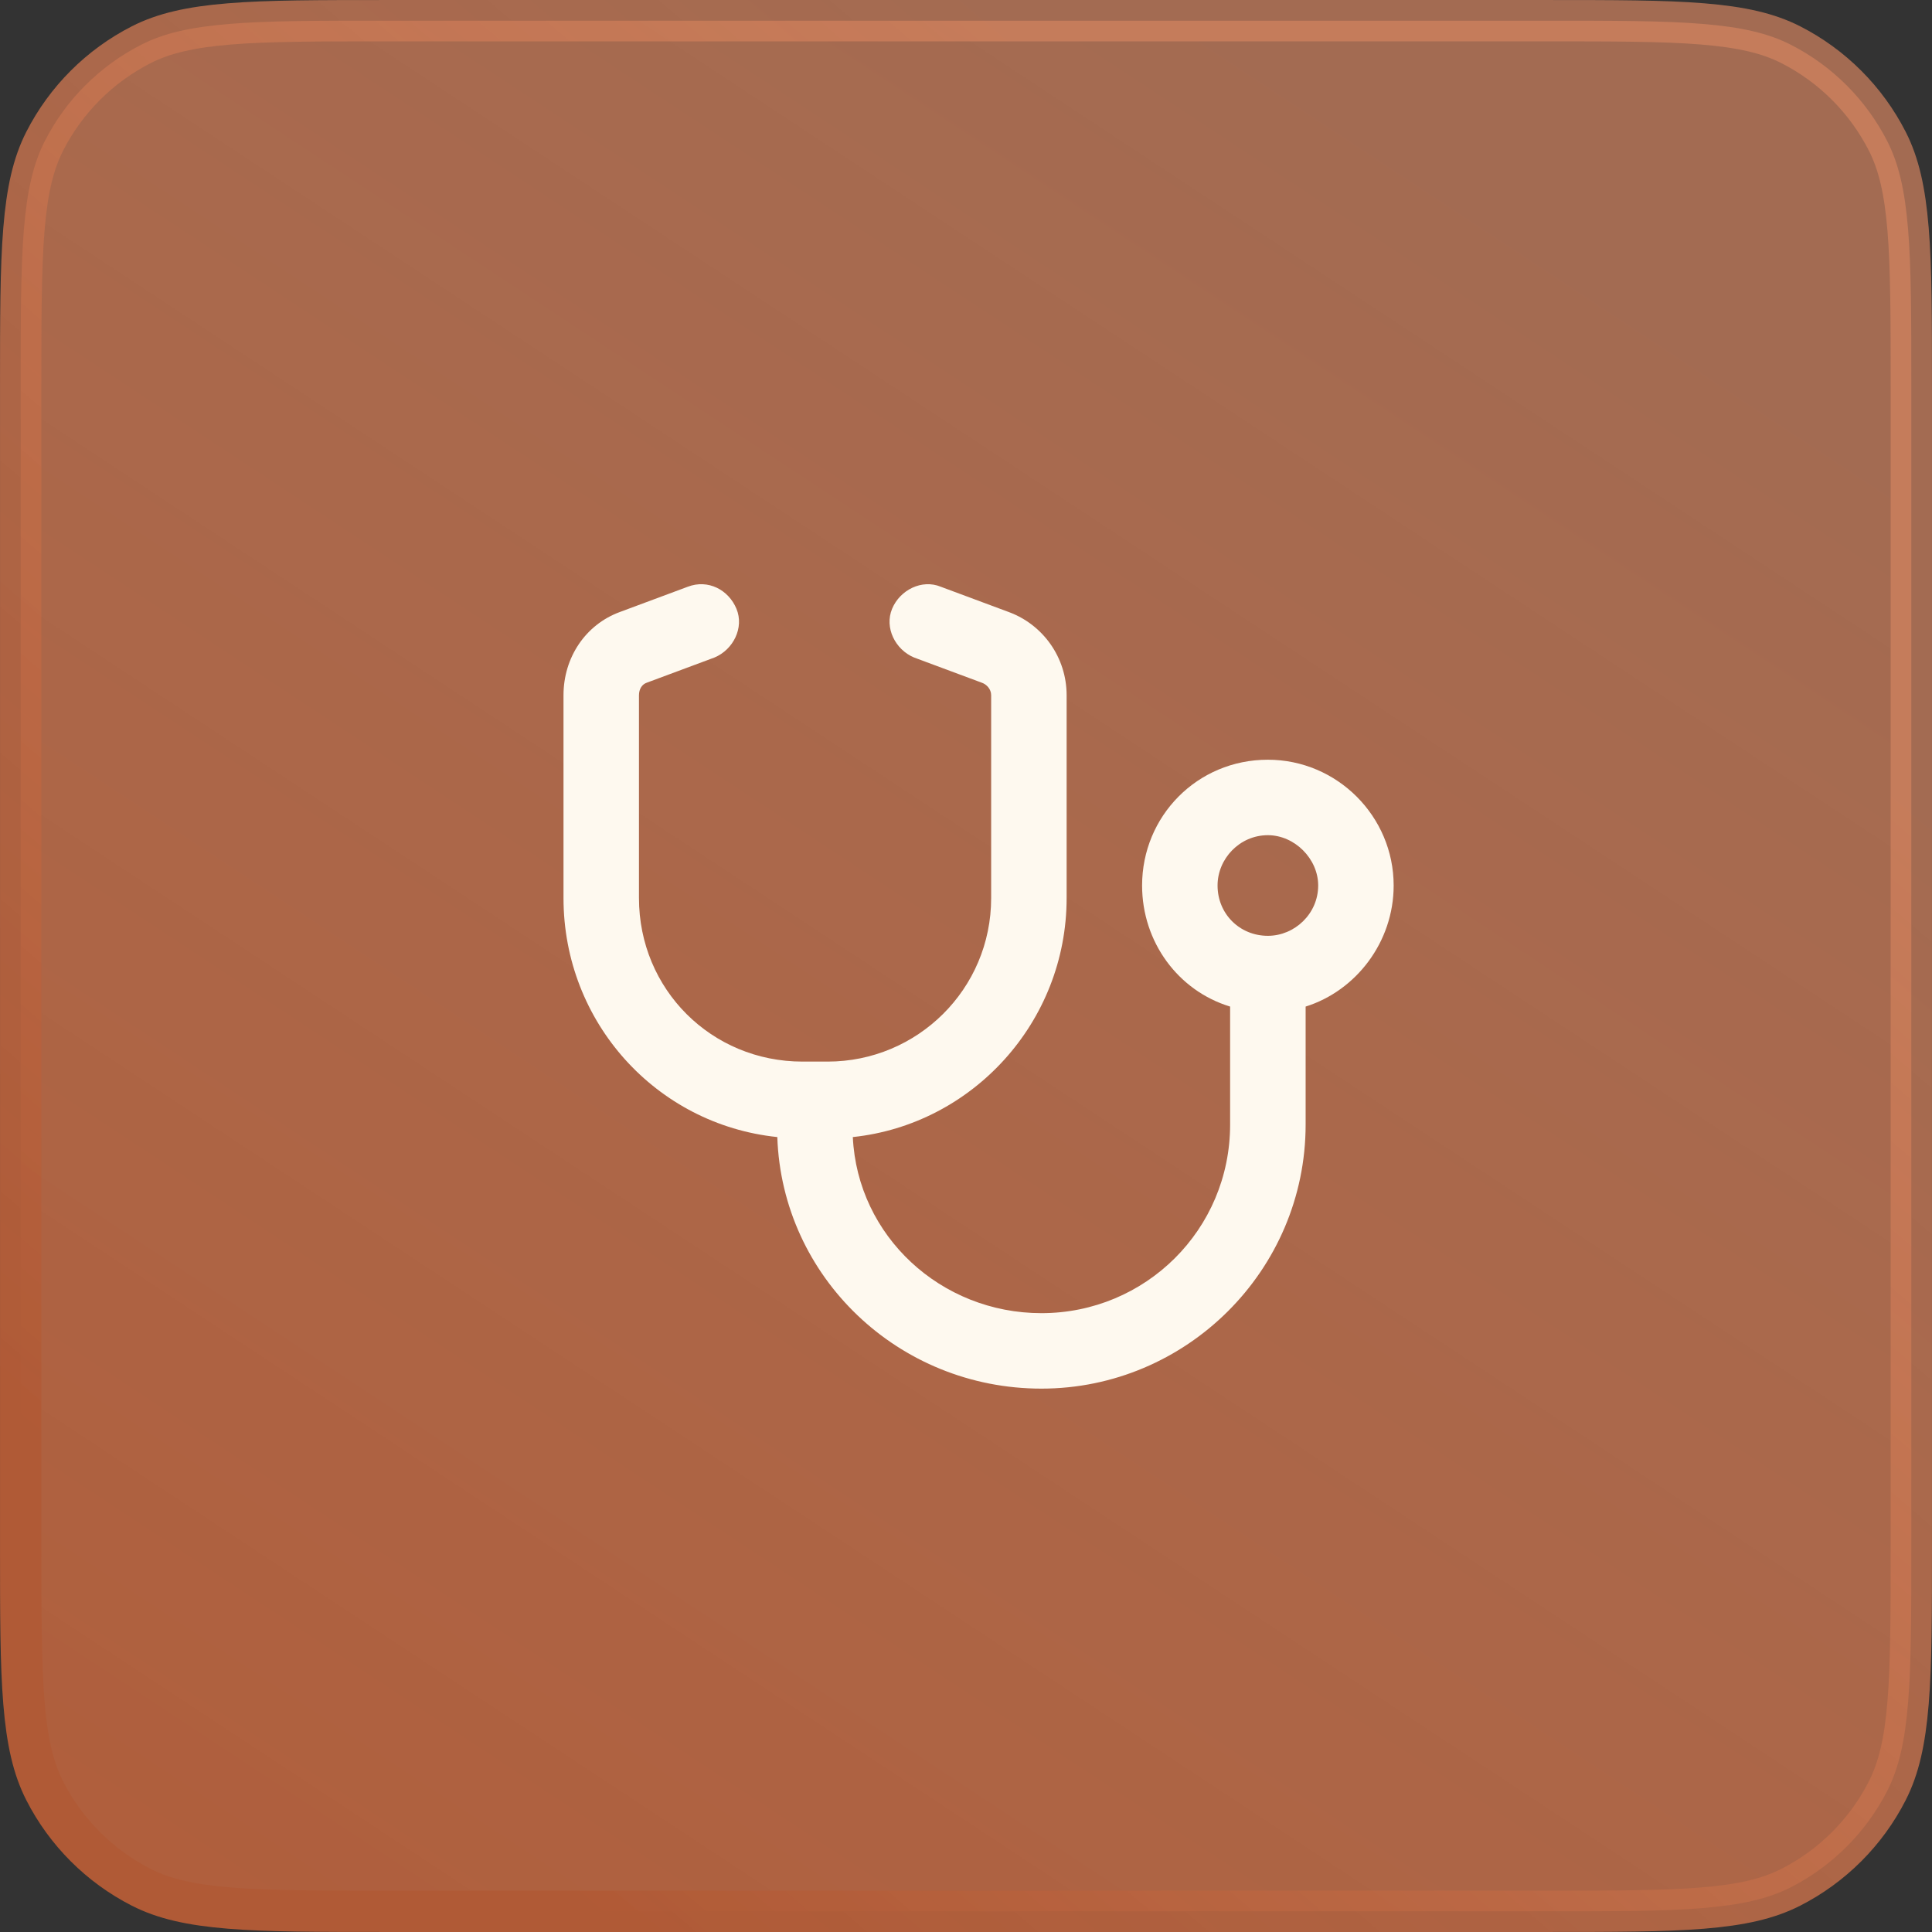
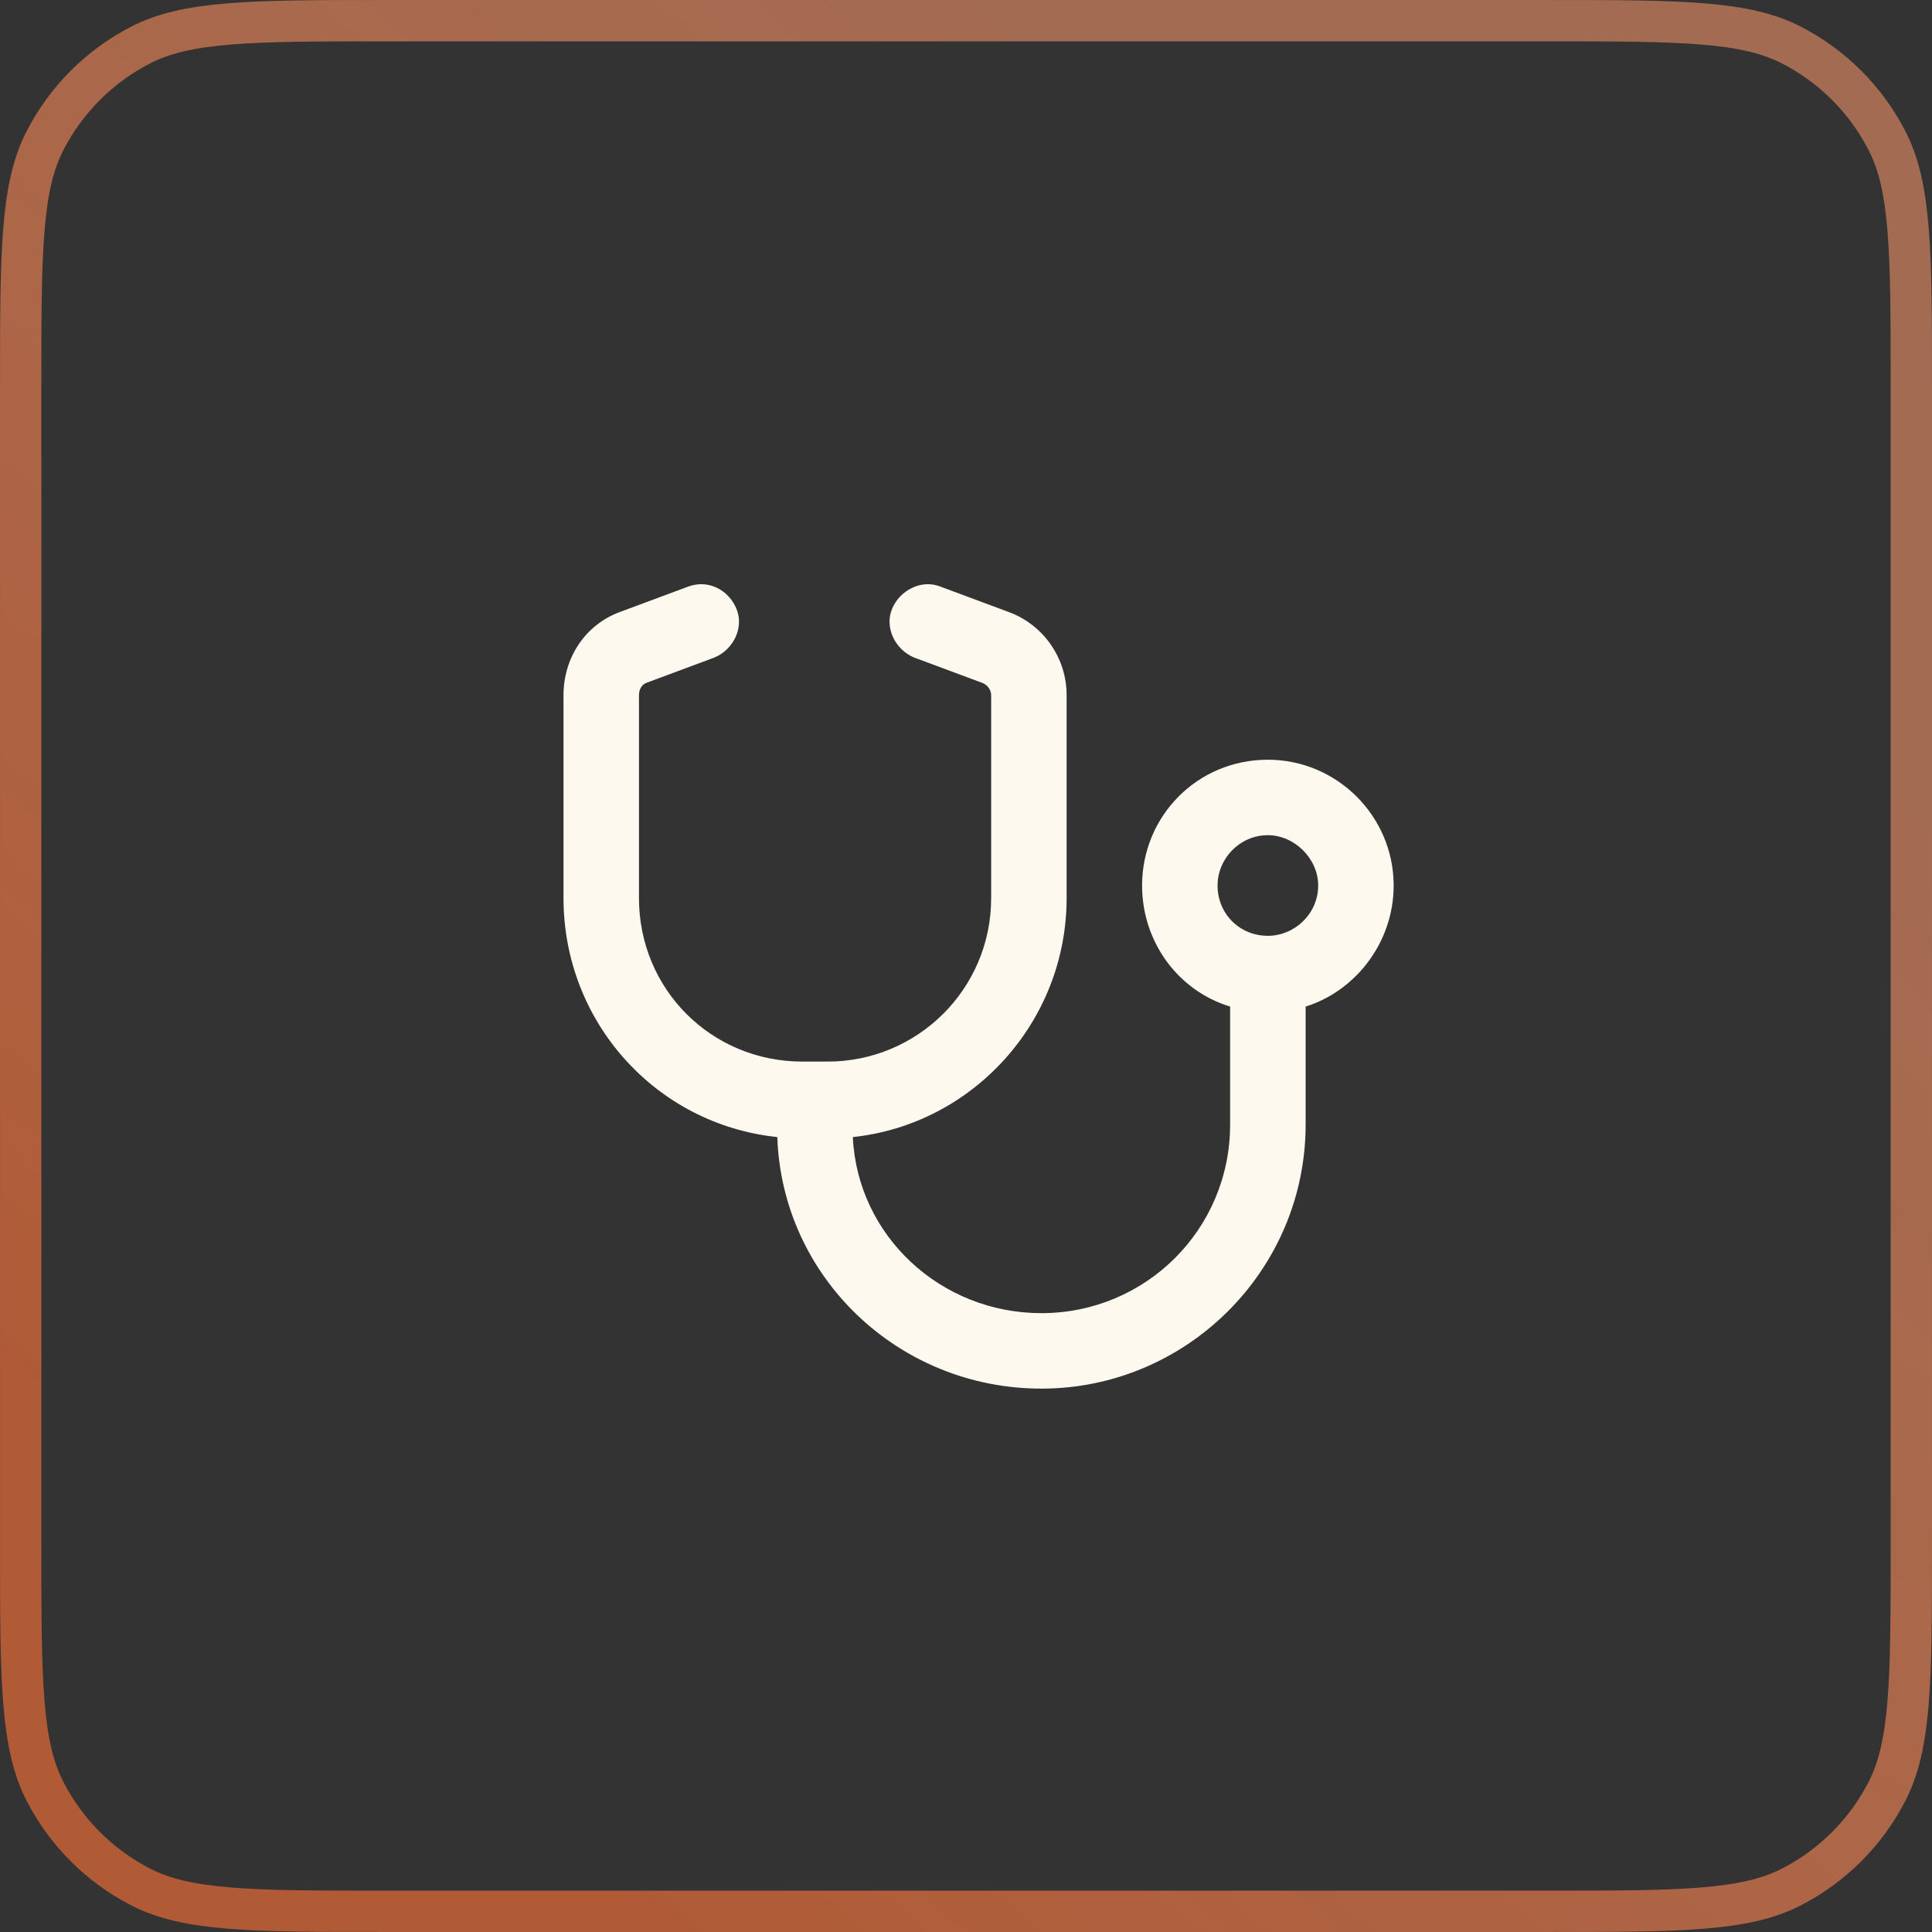
<svg xmlns="http://www.w3.org/2000/svg" width="48" height="48" viewBox="0 0 48 48" fill="none">
  <rect x="0" y="0" width="48" height="48" fill="#333333" stroke="none" />
-   <path d="M9.6 0.514H38.4C40.089 0.514 41.324 0.514 42.299 0.594C43.268 0.673 43.934 0.827 44.491 1.111C45.523 1.637 46.363 2.477 46.889 3.509C47.173 4.066 47.327 4.732 47.406 5.701C47.486 6.676 47.486 7.911 47.486 9.6V38.4C47.486 40.089 47.486 41.324 47.406 42.299C47.327 43.268 47.173 43.934 46.889 44.491C46.363 45.523 45.523 46.363 44.491 46.889C43.934 47.173 43.268 47.327 42.299 47.406C41.324 47.486 40.089 47.486 38.4 47.486H9.6C7.911 47.486 6.676 47.486 5.701 47.406C4.732 47.327 4.066 47.173 3.509 46.889C2.477 46.363 1.637 45.523 1.111 44.491C0.827 43.934 0.673 43.268 0.594 42.299C0.514 41.324 0.514 40.089 0.514 38.4V9.6C0.514 7.911 0.514 6.676 0.594 5.701C0.673 4.732 0.827 4.066 1.111 3.509C1.637 2.477 2.477 1.637 3.509 1.111C4.066 0.827 4.732 0.673 5.701 0.594C6.676 0.514 7.911 0.514 9.6 0.514Z" fill="url(#paint0_linear_19099_102526)" />
  <path d="M9.6 0.514H38.4C40.089 0.514 41.324 0.514 42.299 0.594C43.268 0.673 43.934 0.827 44.491 1.111C45.523 1.637 46.363 2.477 46.889 3.509C47.173 4.066 47.327 4.732 47.406 5.701C47.486 6.676 47.486 7.911 47.486 9.6V38.4C47.486 40.089 47.486 41.324 47.406 42.299C47.327 43.268 47.173 43.934 46.889 44.491C46.363 45.523 45.523 46.363 44.491 46.889C43.934 47.173 43.268 47.327 42.299 47.406C41.324 47.486 40.089 47.486 38.4 47.486H9.6C7.911 47.486 6.676 47.486 5.701 47.406C4.732 47.327 4.066 47.173 3.509 46.889C2.477 46.363 1.637 45.523 1.111 44.491C0.827 43.934 0.673 43.268 0.594 42.299C0.514 41.324 0.514 40.089 0.514 38.4V9.6C0.514 7.911 0.514 6.676 0.594 5.701C0.673 4.732 0.827 4.066 1.111 3.509C1.637 2.477 2.477 1.637 3.509 1.111C4.066 0.827 4.732 0.673 5.701 0.594C6.676 0.514 7.911 0.514 9.6 0.514Z" stroke="url(#paint1_linear_19099_102526)" stroke-width="1.027" />
  <path d="M18.297 15.125C18.492 15.594 18.219 16.141 17.75 16.336L16.07 16.961C15.953 17 15.875 17.117 15.875 17.273V22.312C15.875 24.578 17.672 26.375 19.938 26.375H20.25H20.562C22.789 26.375 24.625 24.578 24.625 22.312V17.273C24.625 17.117 24.508 17 24.391 16.961L22.711 16.336C22.242 16.141 21.969 15.594 22.164 15.125C22.359 14.656 22.906 14.383 23.375 14.578L25.055 15.203C25.914 15.516 26.5 16.336 26.5 17.273V22.312C26.5 25.398 24.156 27.938 21.188 28.25C21.305 30.711 23.375 32.625 25.875 32.625C28.453 32.625 30.562 30.555 30.562 27.938V25.008C29.273 24.617 28.375 23.406 28.375 22C28.375 20.281 29.742 18.875 31.5 18.875C33.219 18.875 34.625 20.281 34.625 22C34.625 23.406 33.688 24.617 32.438 25.008V27.938C32.438 31.57 29.469 34.5 25.875 34.5C22.32 34.5 19.43 31.727 19.312 28.25C16.305 27.938 14 25.398 14 22.312V17.273C14 16.336 14.547 15.516 15.406 15.203L17.086 14.578C17.594 14.383 18.102 14.656 18.297 15.125ZM31.5 20.75C30.797 20.75 30.25 21.336 30.25 22C30.25 22.703 30.797 23.25 31.5 23.25C32.164 23.25 32.75 22.703 32.75 22C32.75 21.336 32.164 20.75 31.5 20.75Z" fill="#FEF9EF" />
  <defs>
    <linearGradient id="paint0_linear_19099_102526" x1="28.5" y1="3.8097e-05" x2="-6.087" y2="52.442" gradientUnits="userSpaceOnUse">
      <stop stop-color="#D4835F" stop-opacity="0.7" />
      <stop offset="1" stop-color="#B05A36" />
    </linearGradient>
    <linearGradient id="paint1_linear_19099_102526" x1="24" y1="-2.53154e-05" x2="-3.428" y2="32.096" gradientUnits="userSpaceOnUse">
      <stop stop-color="#D4835F" stop-opacity="0.7" />
      <stop offset="1" stop-color="#B05A36" />
    </linearGradient>
  </defs>
</svg>